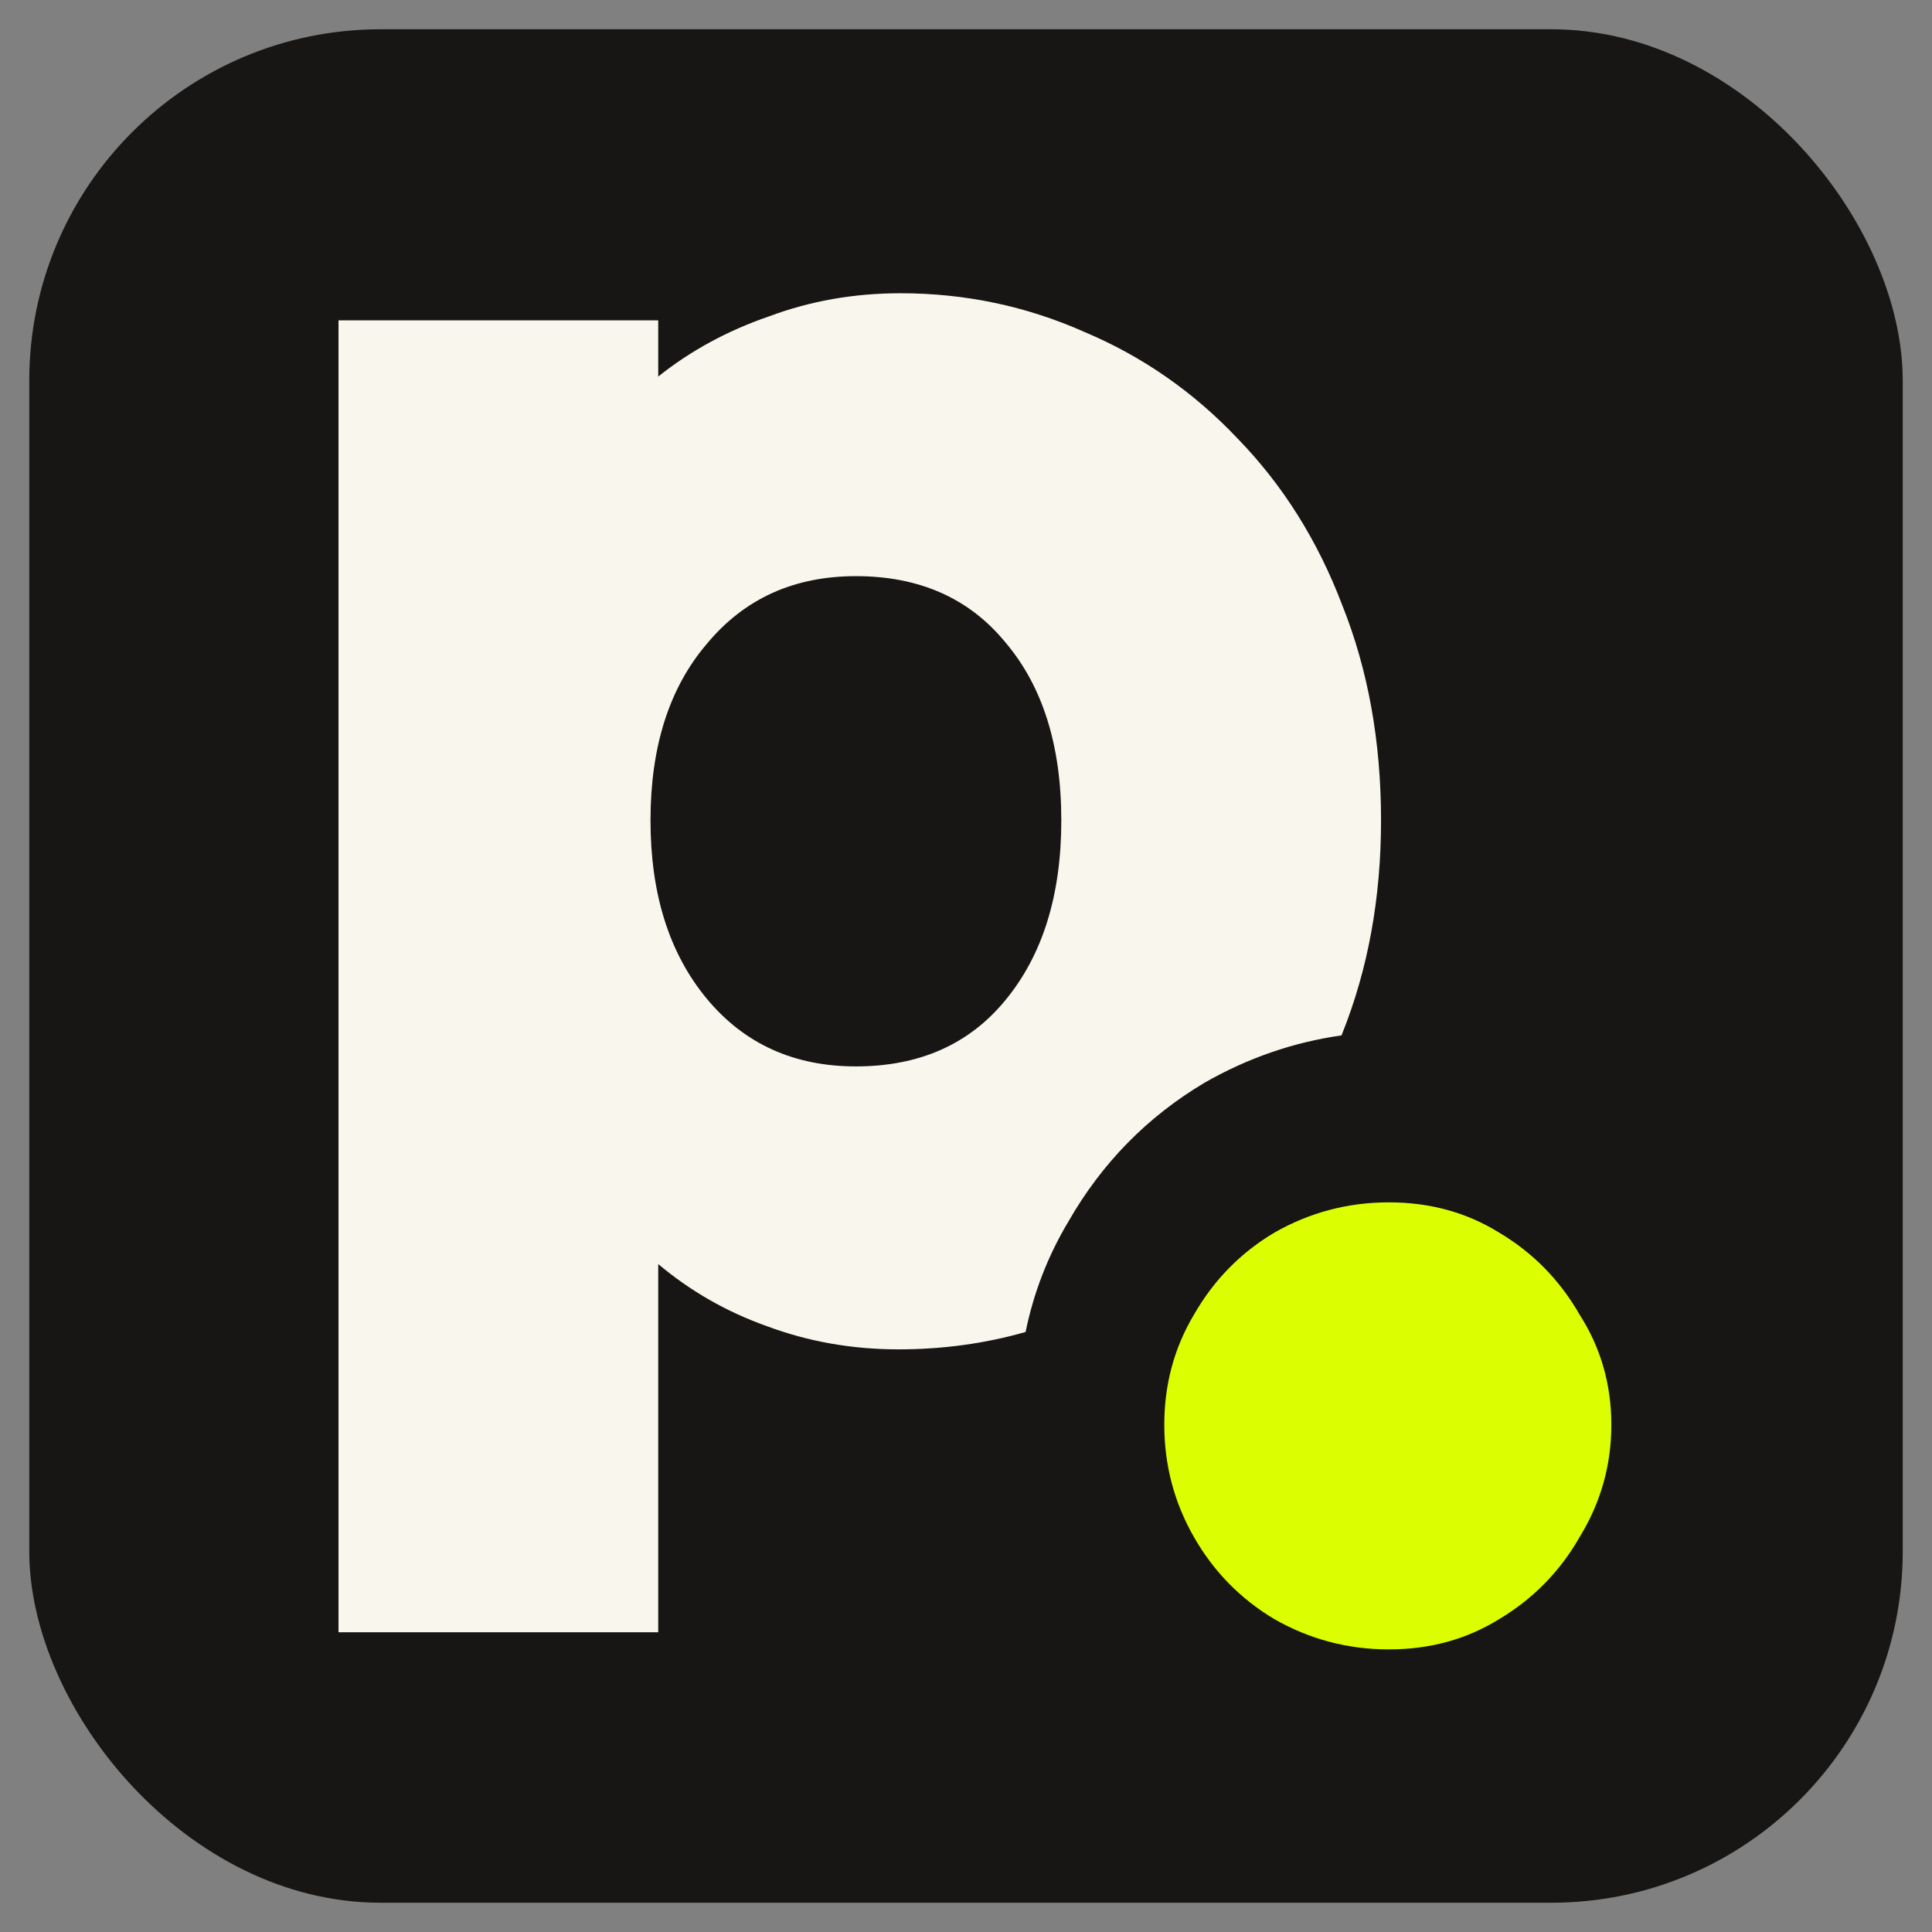
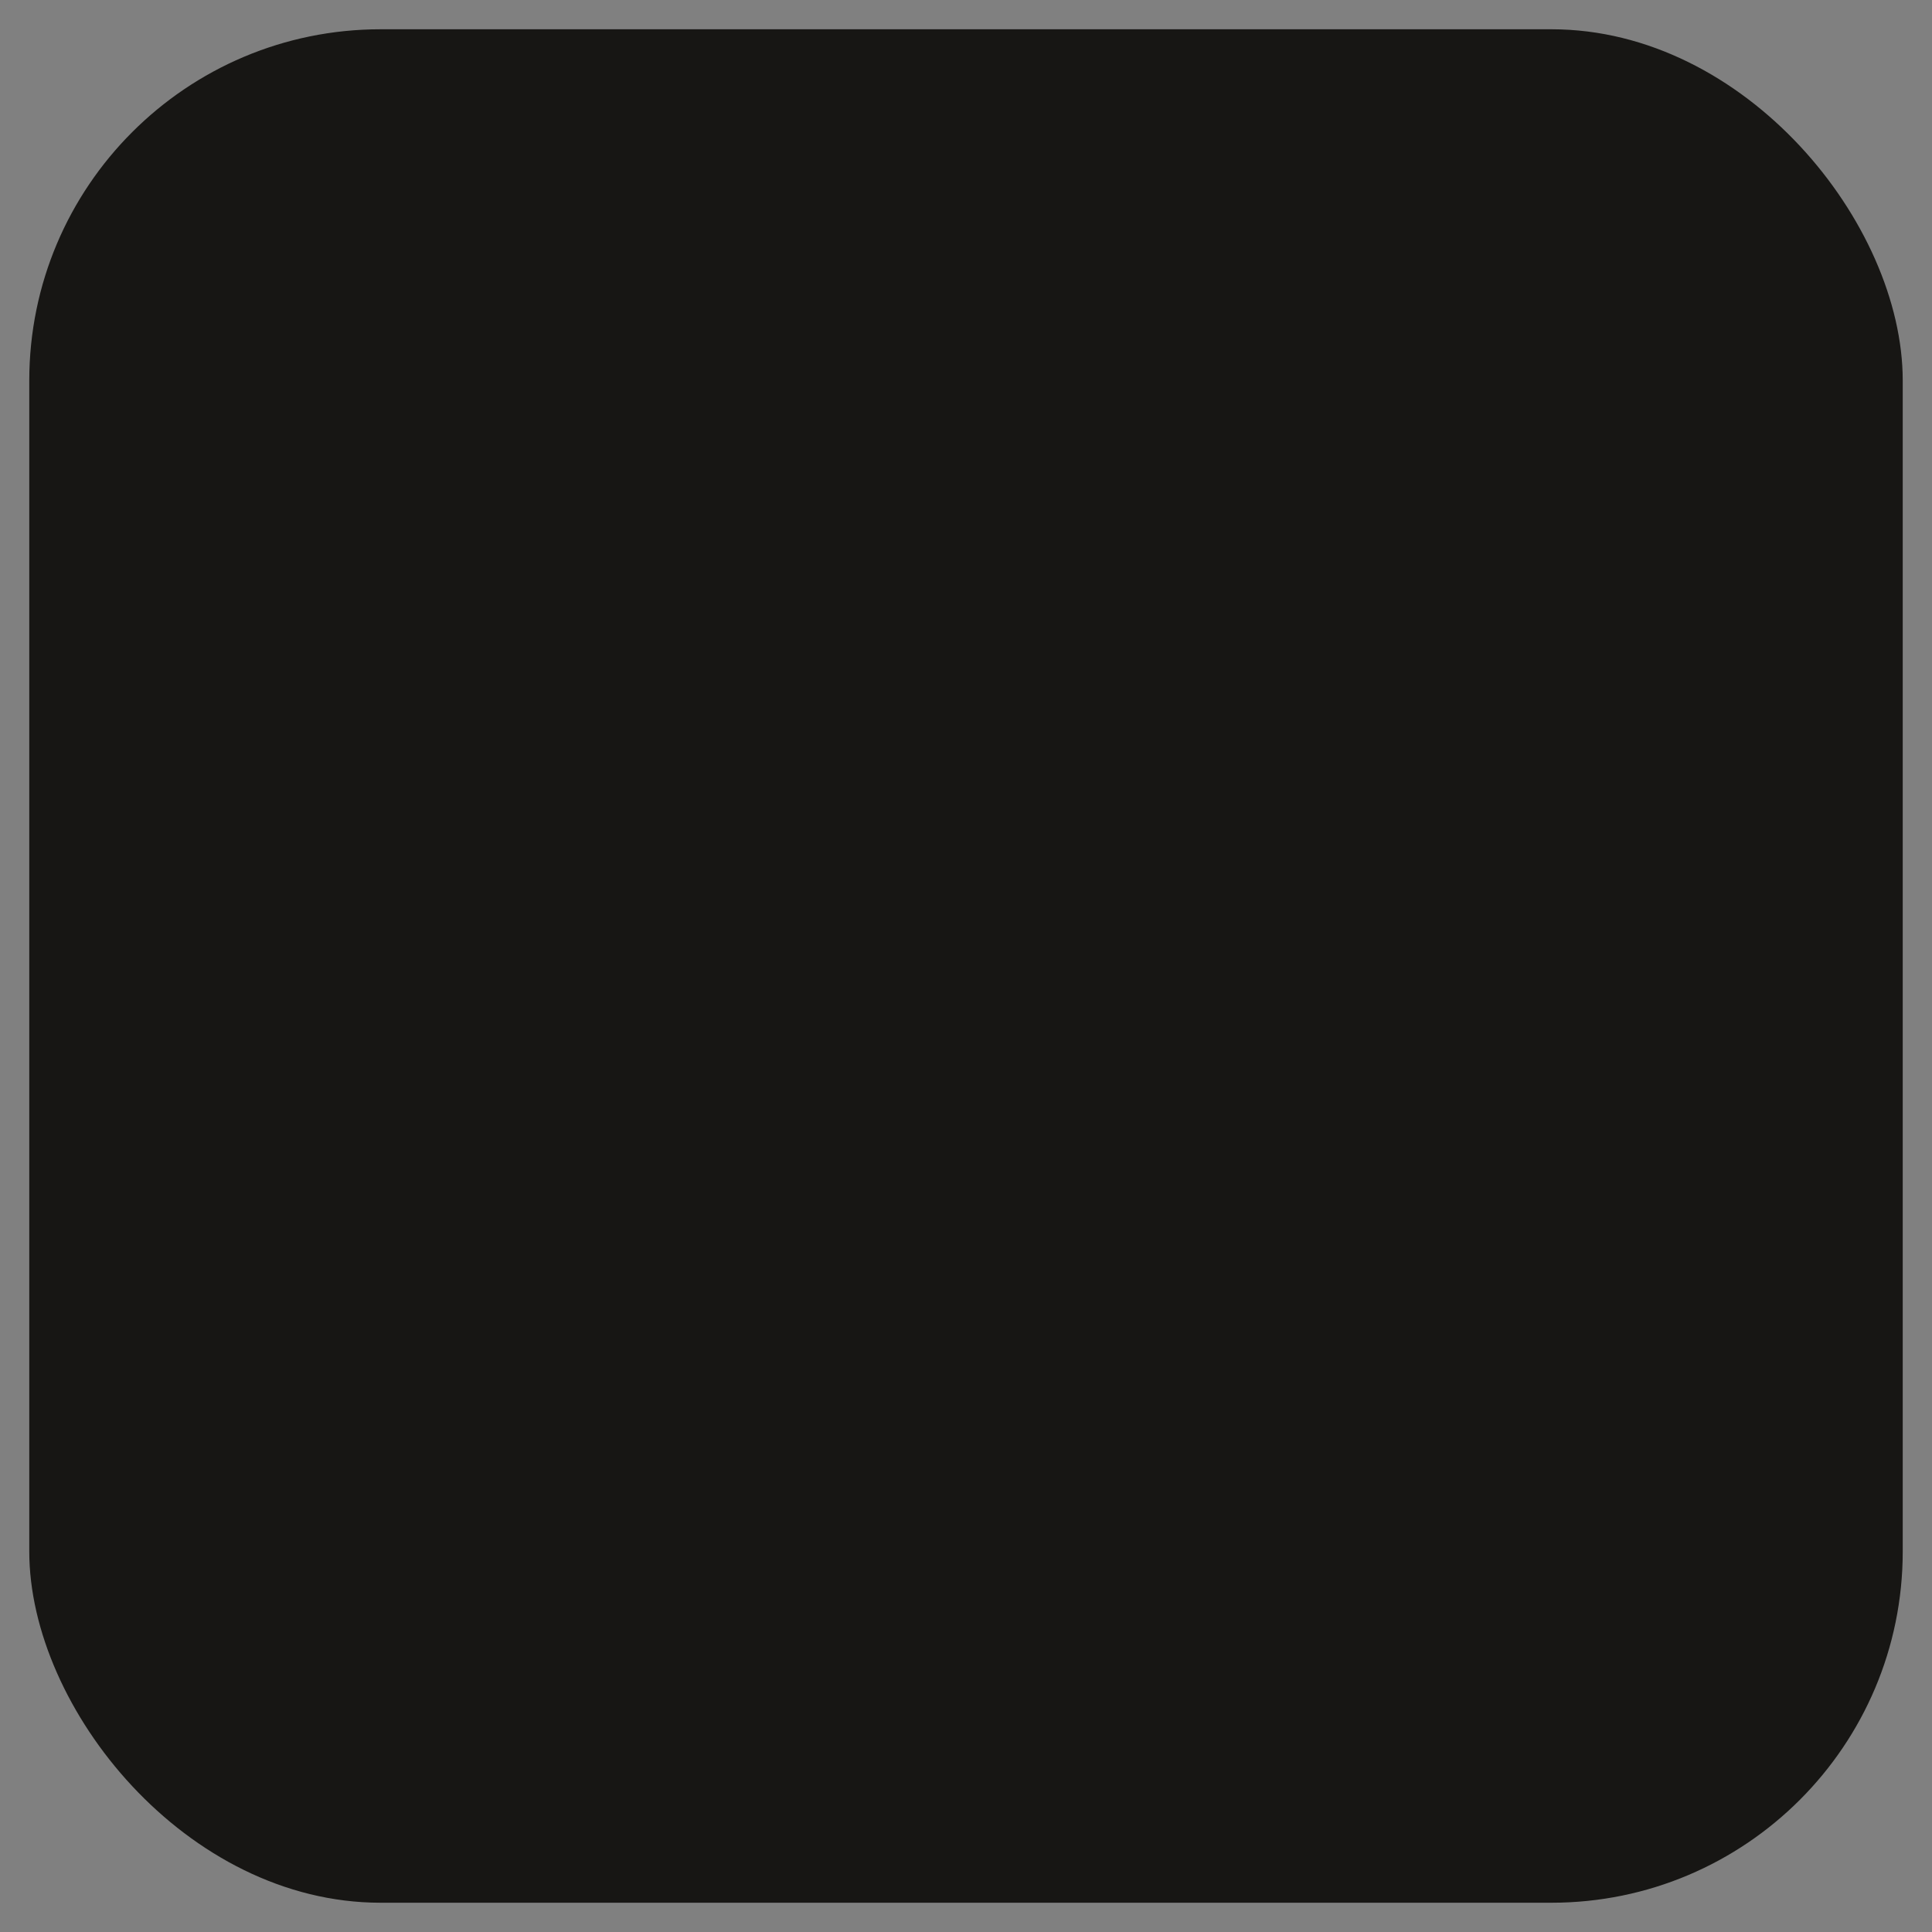
<svg xmlns="http://www.w3.org/2000/svg" width="33" height="33" viewBox="0 0 33 33" fill="none">
  <rect x="0" y="0" width="33" height="33" fill="#808080" stroke="none" />
  <g clip-path="url(#clip0_32_97193)">
    <rect x="0.5" y="0.5" width="32" height="32" fill="#171614" />
    <g clip-path="url(#clip1_32_97193)">
-       <path d="M23.723 28.173C23.024 28.173 22.372 28.001 21.769 27.657C21.19 27.312 20.732 26.845 20.394 26.255C20.056 25.664 19.887 25.025 19.887 24.336C19.887 23.648 20.056 23.021 20.394 22.455C20.732 21.865 21.19 21.397 21.769 21.053C22.372 20.709 23.024 20.537 23.723 20.537C24.423 20.537 25.05 20.709 25.605 21.053C26.184 21.397 26.643 21.865 26.981 22.455C27.343 23.021 27.523 23.648 27.523 24.336C27.523 25.025 27.343 25.664 26.981 26.255C26.643 26.845 26.184 27.312 25.605 27.657C25.05 28.001 24.423 28.173 23.723 28.173Z" fill="#DBFF00" />
-       <path fill-rule="evenodd" clip-rule="evenodd" d="M8.529 27.88H11.243V24.736V21.591C11.795 22.055 12.413 22.408 13.097 22.651C13.803 22.915 14.553 23.048 15.347 23.048C16.101 23.048 16.824 22.949 17.518 22.751C17.654 22.083 17.897 21.454 18.249 20.865C18.821 19.866 19.597 19.075 20.577 18.492C21.314 18.071 22.093 17.802 22.915 17.685C22.919 17.674 22.923 17.663 22.927 17.652C23.368 16.549 23.589 15.336 23.589 14.012C23.589 12.666 23.368 11.441 22.927 10.338C22.508 9.234 21.912 8.286 21.14 7.491C20.389 6.697 19.518 6.09 18.525 5.671C17.532 5.229 16.484 5.009 15.38 5.009C14.586 5.009 13.836 5.141 13.13 5.406C12.424 5.649 11.795 5.991 11.243 6.432V5.936V5.472H8.529H5.782V16.693V27.88H8.529ZM17.168 17.09C16.55 17.84 15.7 18.215 14.619 18.215C13.56 18.215 12.711 17.829 12.071 17.057C11.431 16.285 11.111 15.269 11.111 14.012C11.111 12.754 11.431 11.75 12.071 11C12.711 10.227 13.56 9.841 14.619 9.841C15.7 9.841 16.55 10.216 17.168 10.966C17.808 11.717 18.128 12.732 18.128 14.012C18.128 15.291 17.808 16.318 17.168 17.09Z" fill="#F9F7ED" />
-     </g>
+       </g>
  </g>
  <defs>
    <clipPath id="clip0_32_97193">
      <rect x="0.5" y="0.5" width="32" height="32" rx="6" fill="white" />
    </clipPath>
    <clipPath id="clip1_32_97193">
      <rect width="22.691" height="23.273" fill="white" transform="translate(5.3 5.009)" />
    </clipPath>
  </defs>
</svg>